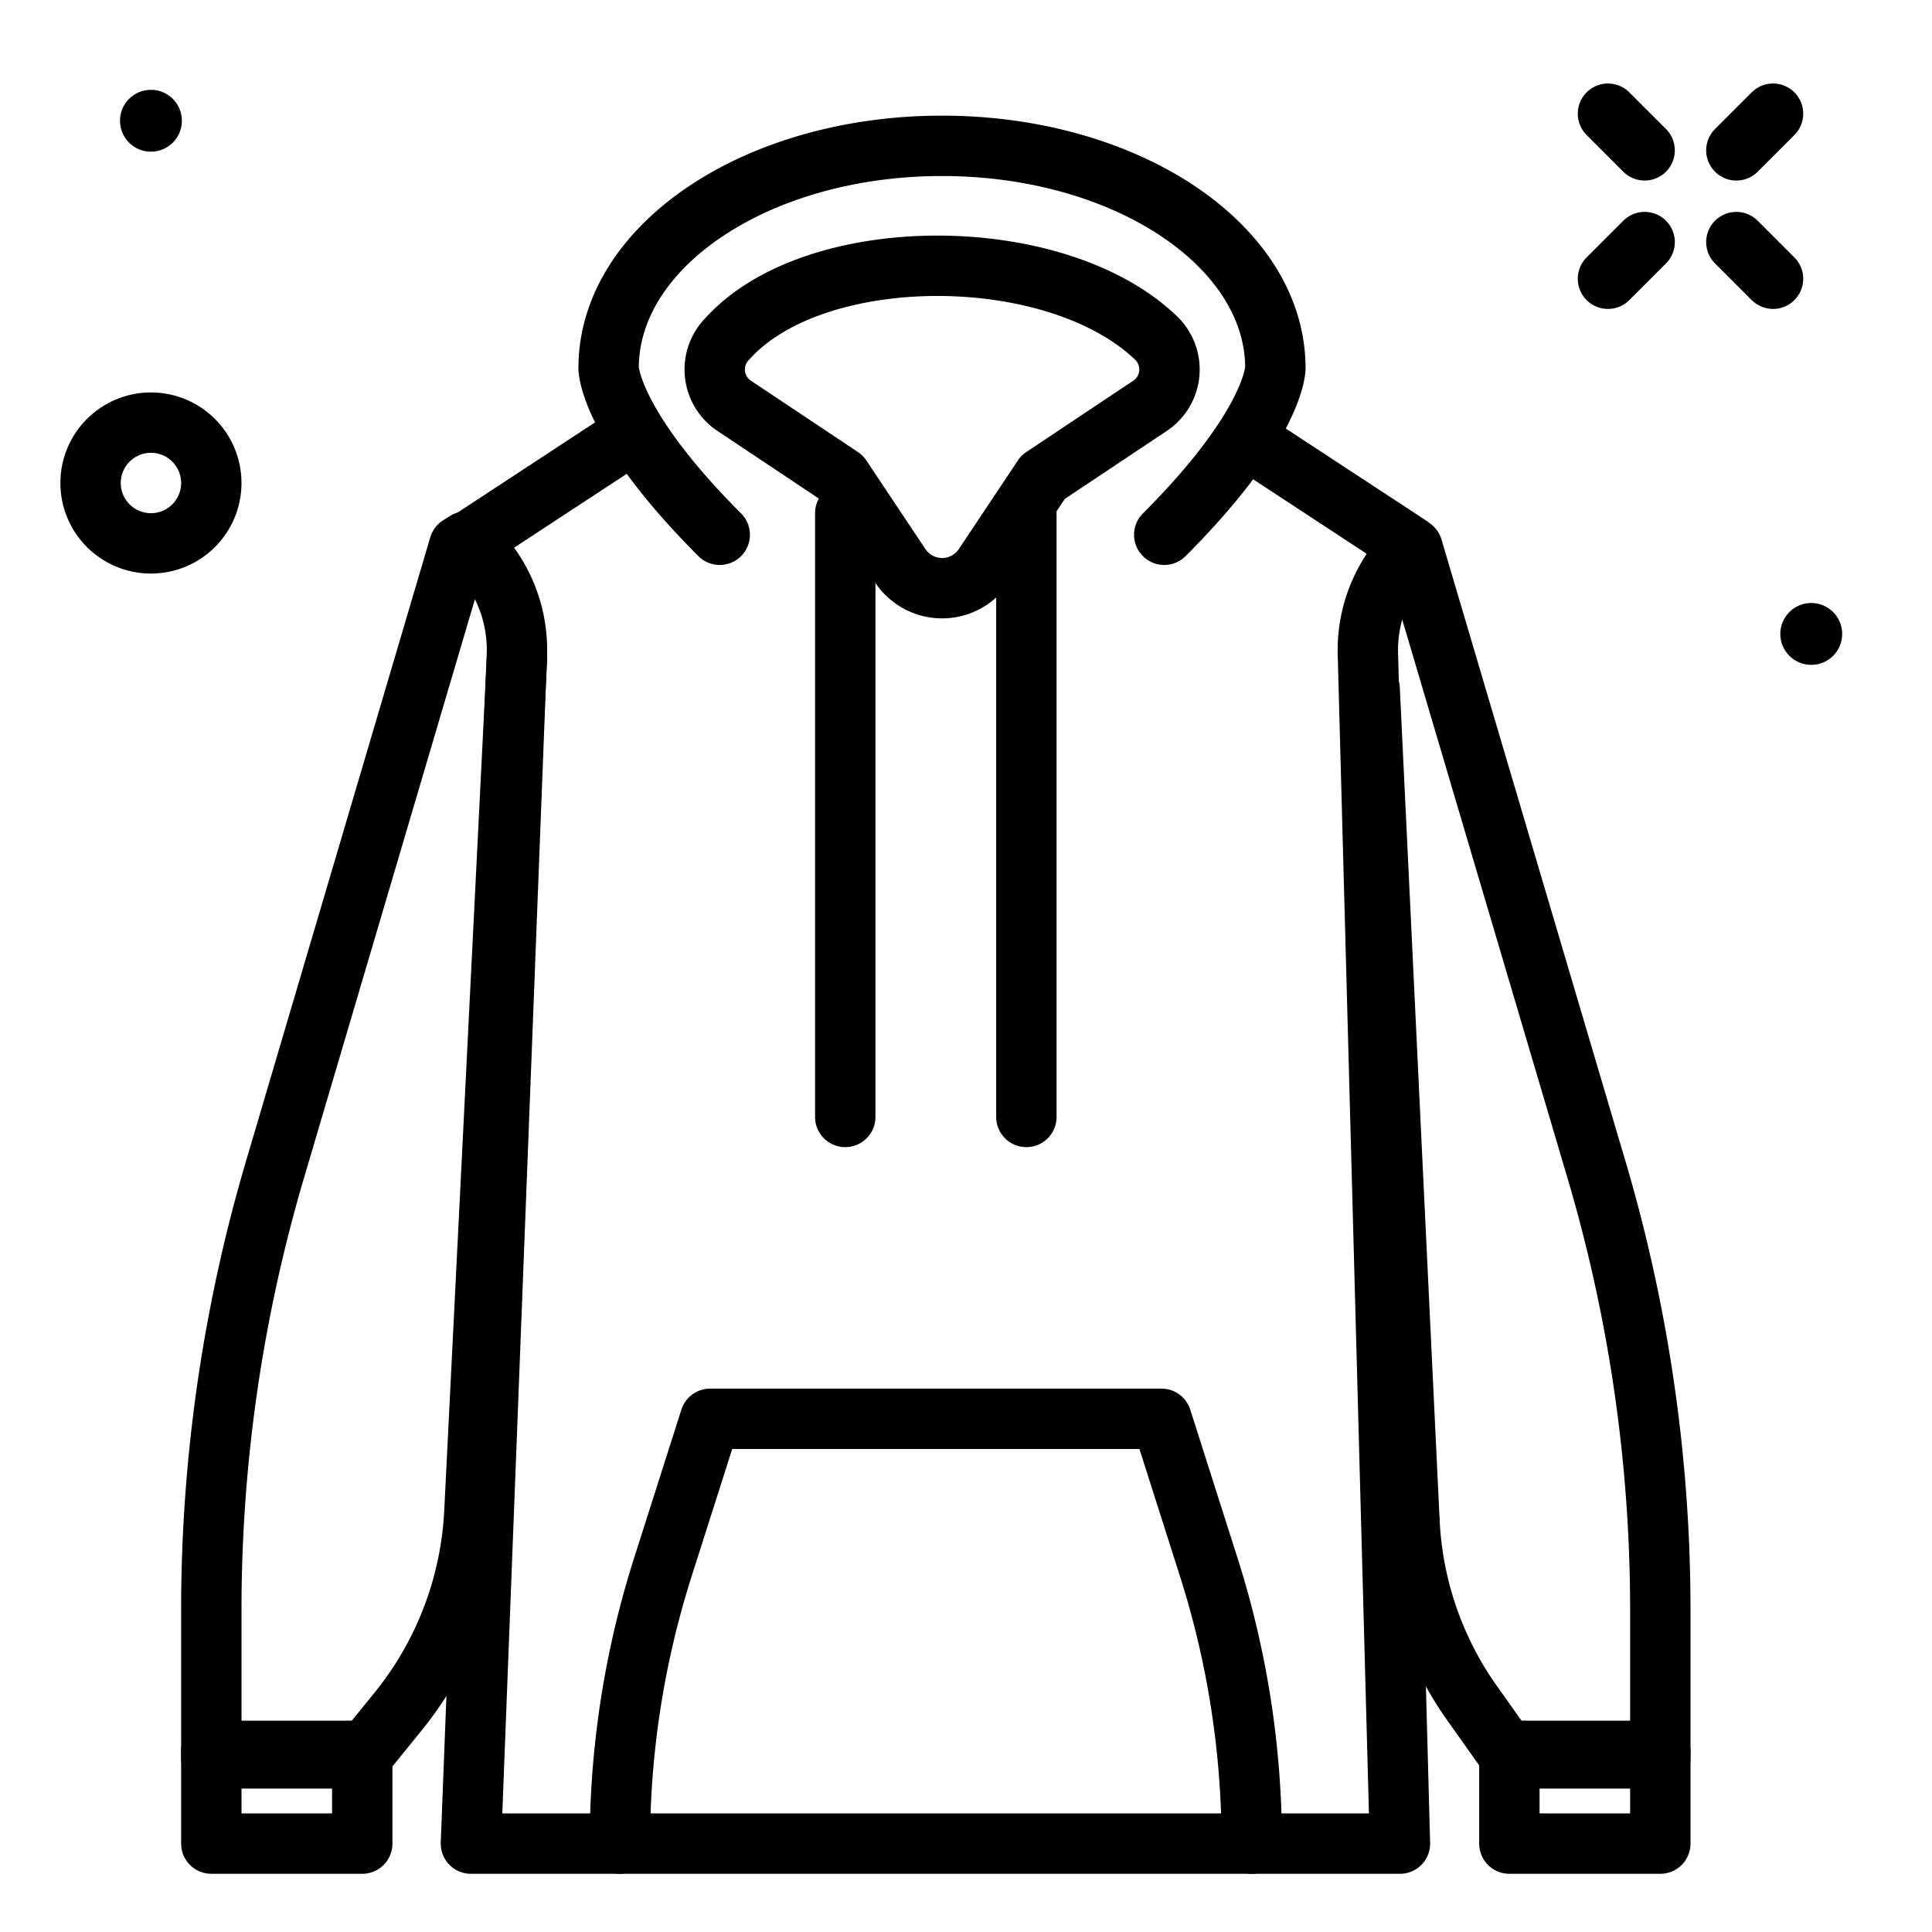
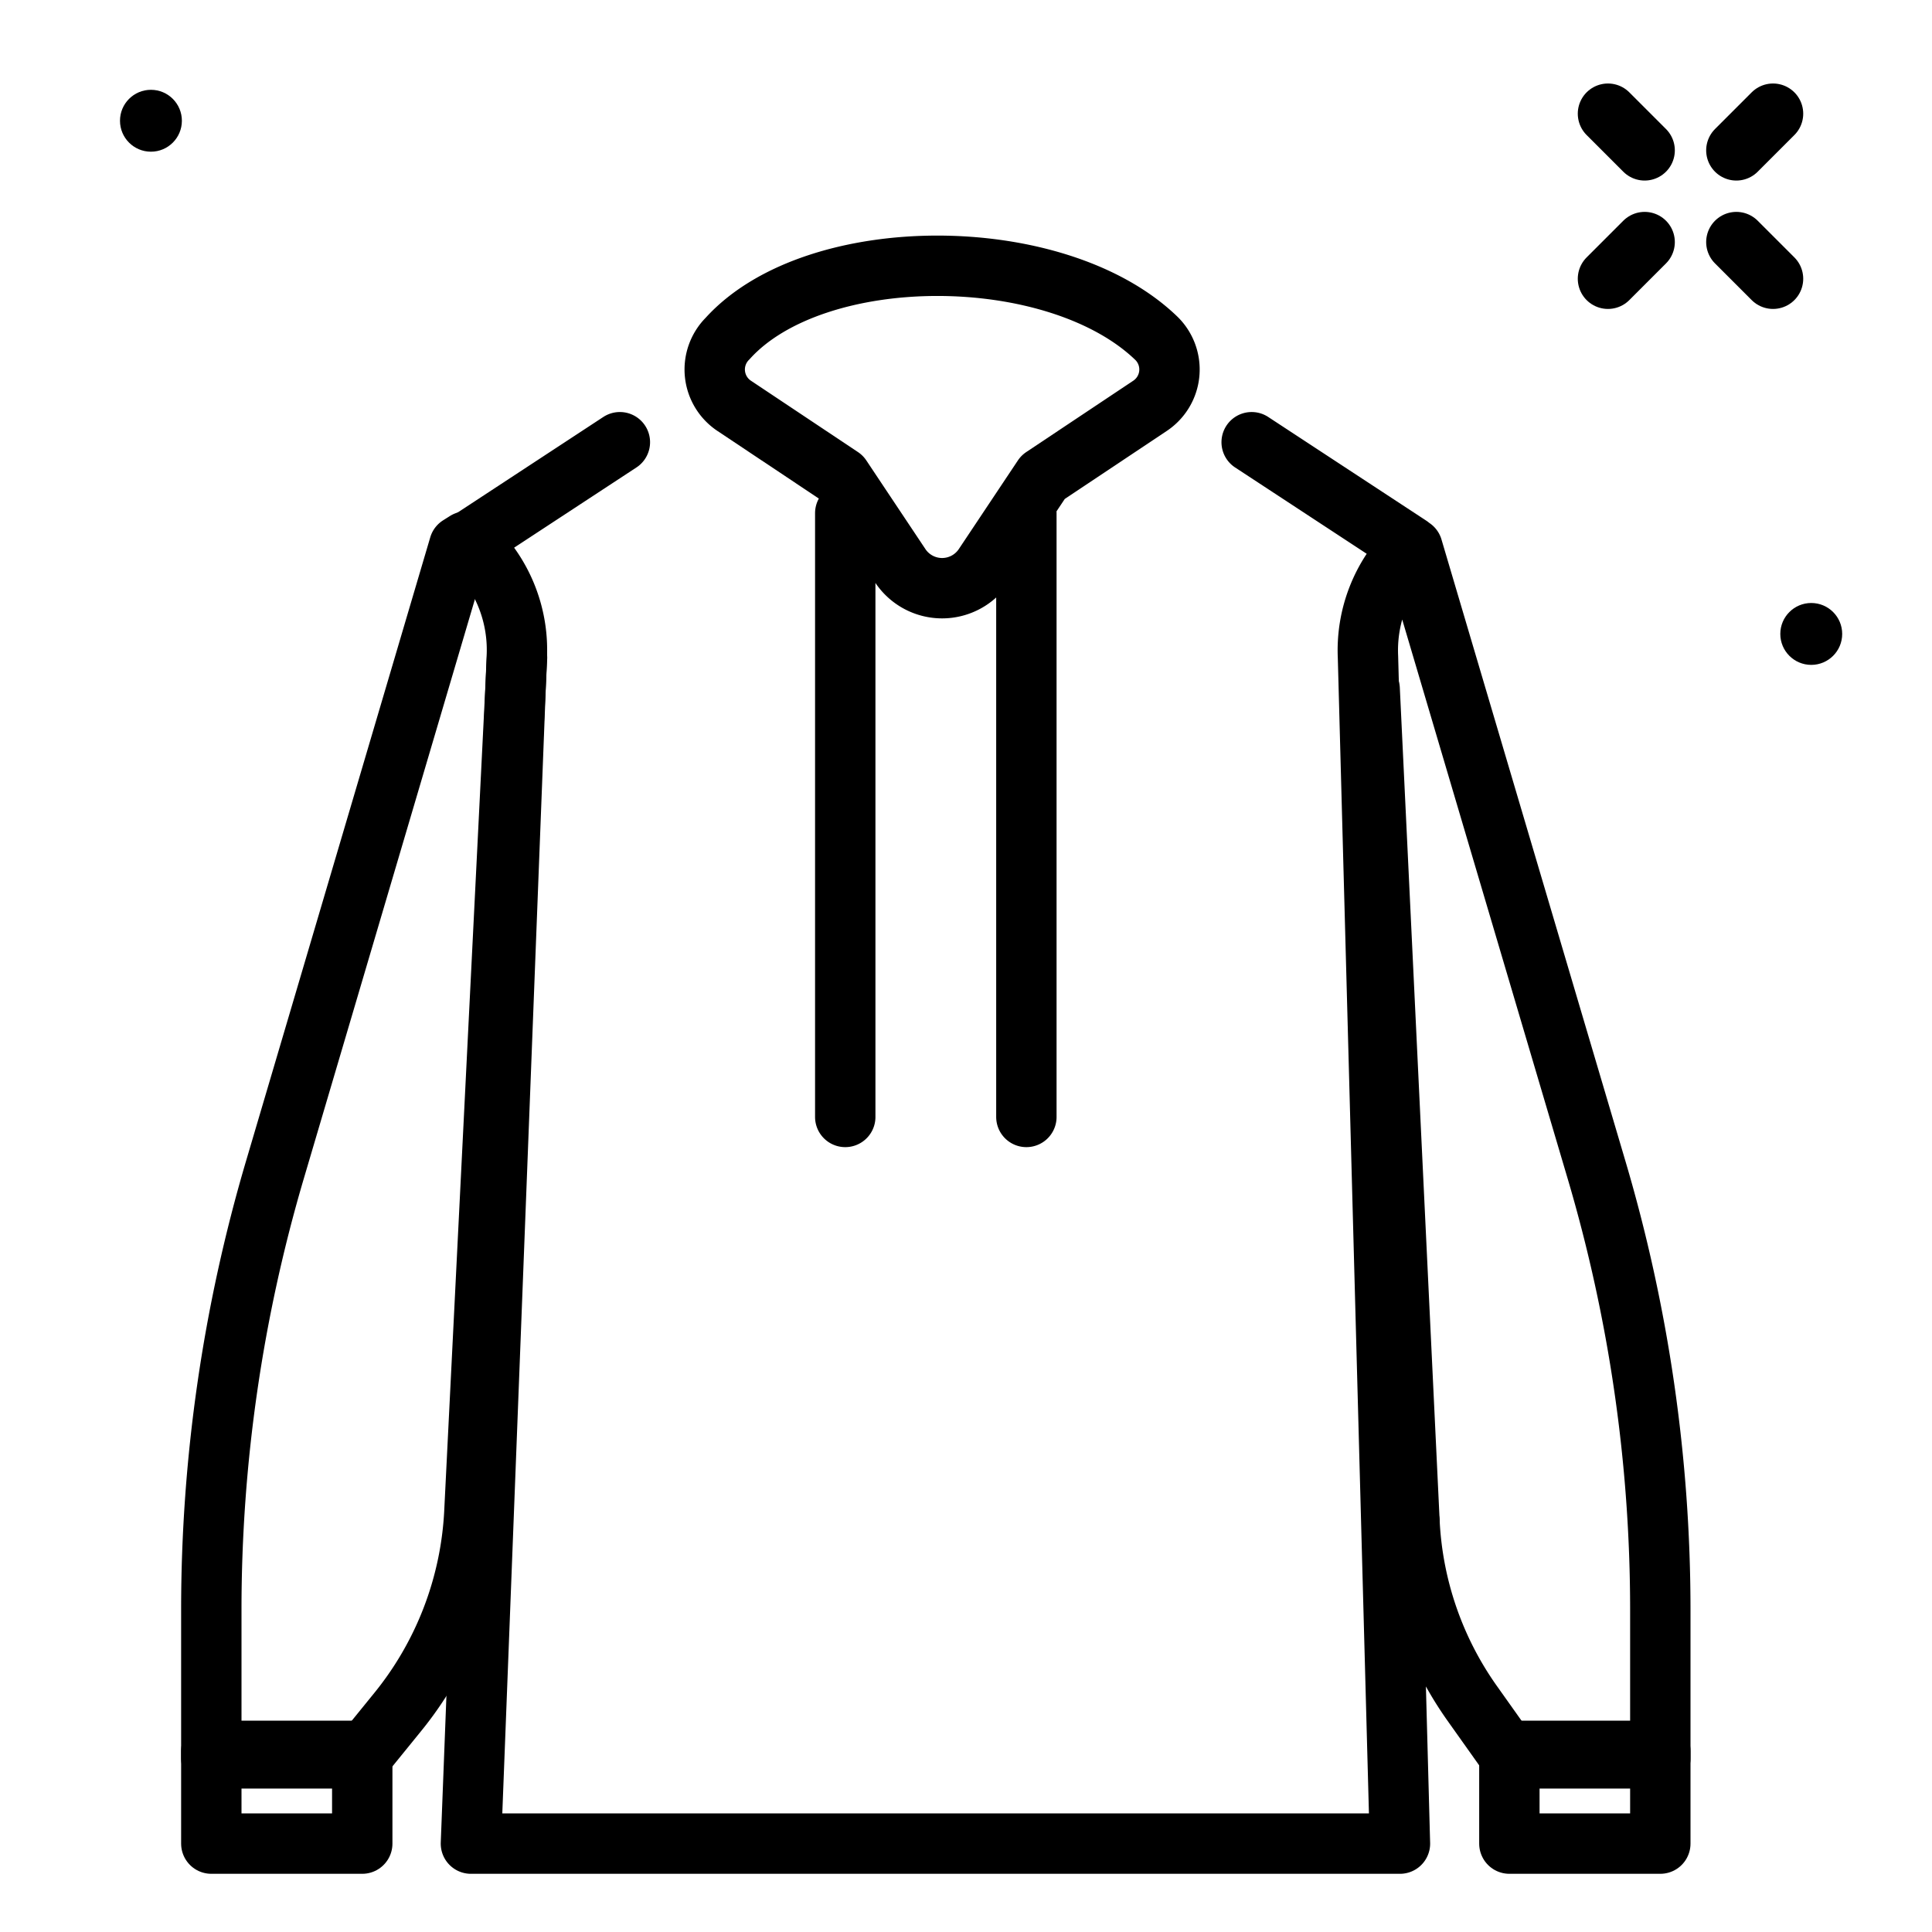
<svg xmlns="http://www.w3.org/2000/svg" viewBox="0 0 64 64" id="hoodie">
  <path fill="none" stroke="#000" stroke-linecap="round" stroke-linejoin="round" stroke-width="2" d="m15.439 17.939-.227.143-6.1 20.653A51.485 51.485 0 0 0 7 53.324v4.925h4.927l1.218-1.5a11.4 11.4 0 0 0 2.568-6.631l1.414-28.333M45.372 22.831l1.32 27.596" />
  <path fill="none" stroke="#000" stroke-linecap="round" stroke-linejoin="round" stroke-width="2" d="M46.692 50.427a11.343 11.343 0 0 0 2.1 6.032l1.271 1.79H55v-4.925a51.384 51.384 0 0 0-2.118-14.589l-6.09-20.581m-26.258-3.505-5.016 3.29.2.2a4.788 4.788 0 0 1 1.4 3.654L15.6 61.072h30.775l-1.059-39.309a4.785 4.785 0 0 1 1.4-3.609h0l-.02-.072-5.233-3.433" />
  <path fill="none" stroke="#000" stroke-linecap="round" stroke-linejoin="round" stroke-width="2" d="M50 58h5v3.072h-5zM7 58h5v3.072H7zM57.519 8.019l1.215 1.215M53.266 3.766l1.215 1.215M57.519 4.981l1.215-1.215M53.266 9.234l1.215-1.215" />
  <circle cx="5" cy="4" r="1.025" />
  <circle cx="60" cy="21" r="1.025" />
-   <circle cx="5" cy="16" r="2" fill="none" stroke="#000" stroke-linecap="round" stroke-linejoin="round" stroke-width="2" />
-   <path fill="none" stroke="#000" stroke-linecap="round" stroke-linejoin="round" stroke-width="2" d="M41.466 61.072h0a30.167 30.167 0 0 0-1.425-9.16L38.476 47H23.524l-1.565 4.912a30.167 30.167 0 0 0-1.425 9.16h0m3.308-43.357c-3.681-3.681-3.681-5.521-3.681-5.521 0-4.067 4.944-7.363 11.044-7.363s11.043 3.3 11.043 7.363c0 0 0 1.84-3.681 5.521" />
  <path fill="none" stroke="#000" stroke-linecap="round" stroke-linejoin="round" stroke-width="2" d="M24.1 11.217a1.446 1.446 0 0 0 .22 2.226l3.546 2.364 1.957 2.936a1.665 1.665 0 0 0 2.771 0l1.957-2.936 3.546-2.364a1.446 1.446 0 0 0 .22-2.226h0C35 8 27 8 24.1 11.217ZM28 17v20M34 17v20" />
</svg>